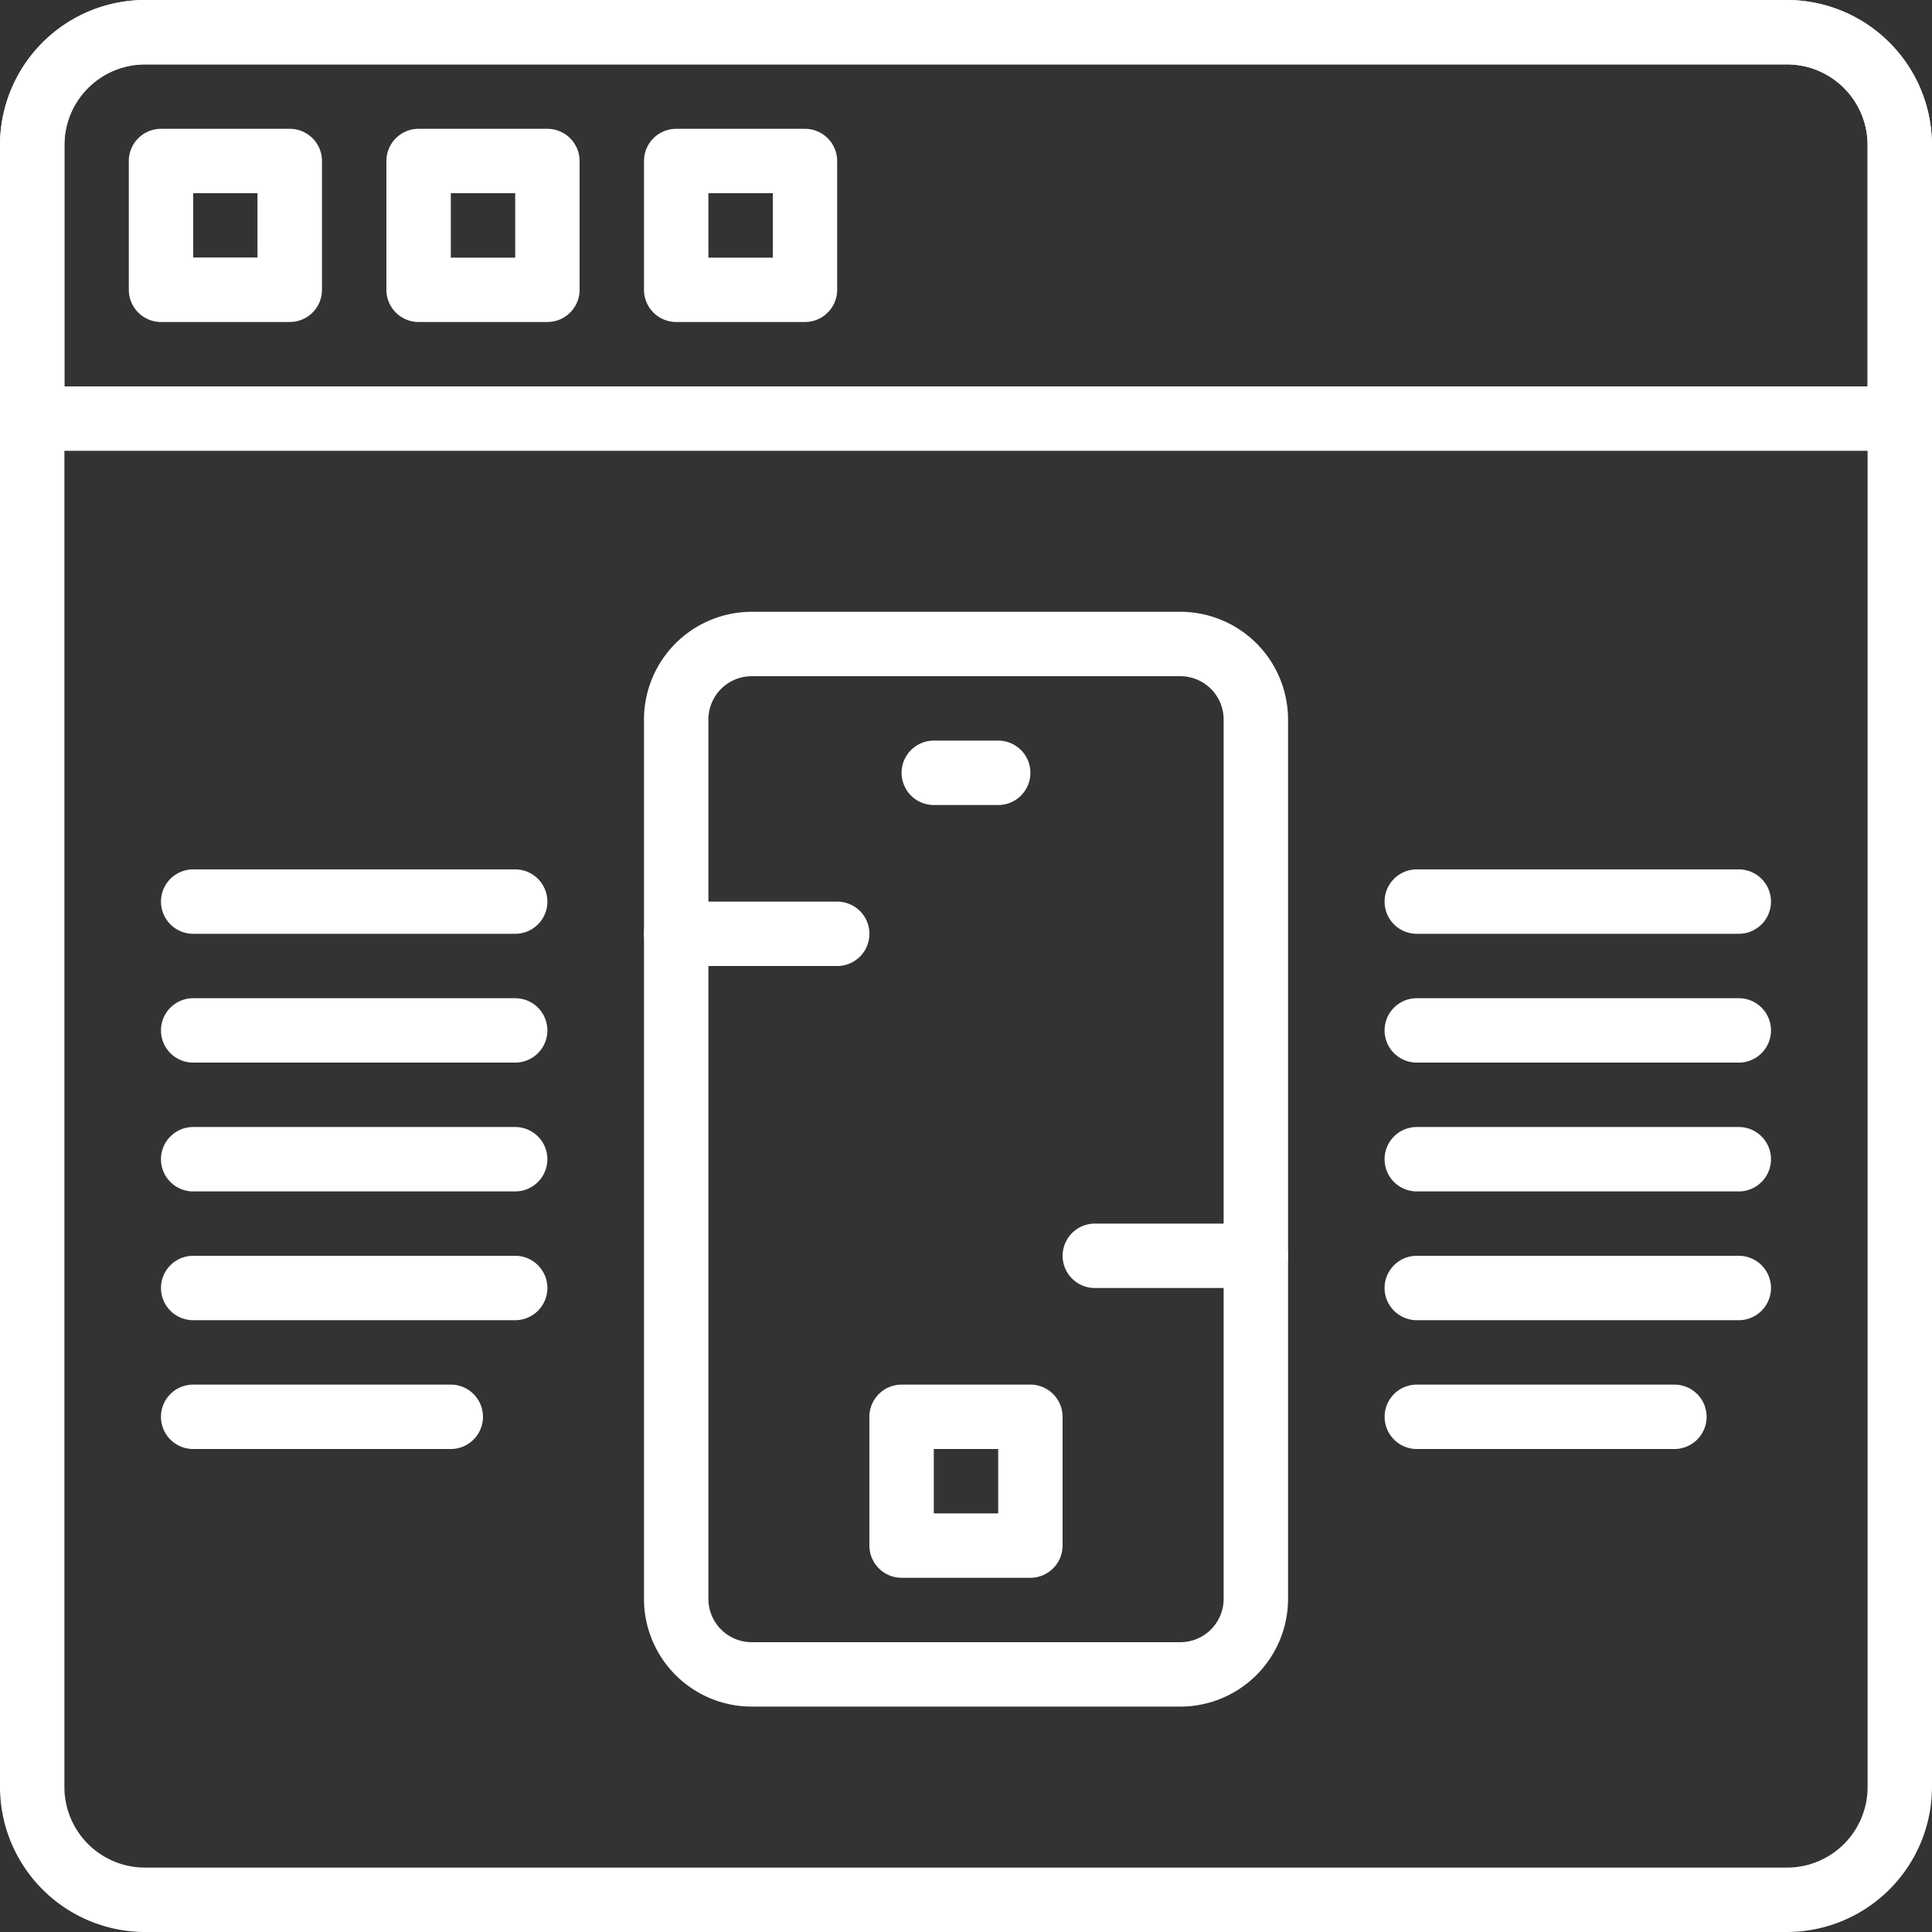
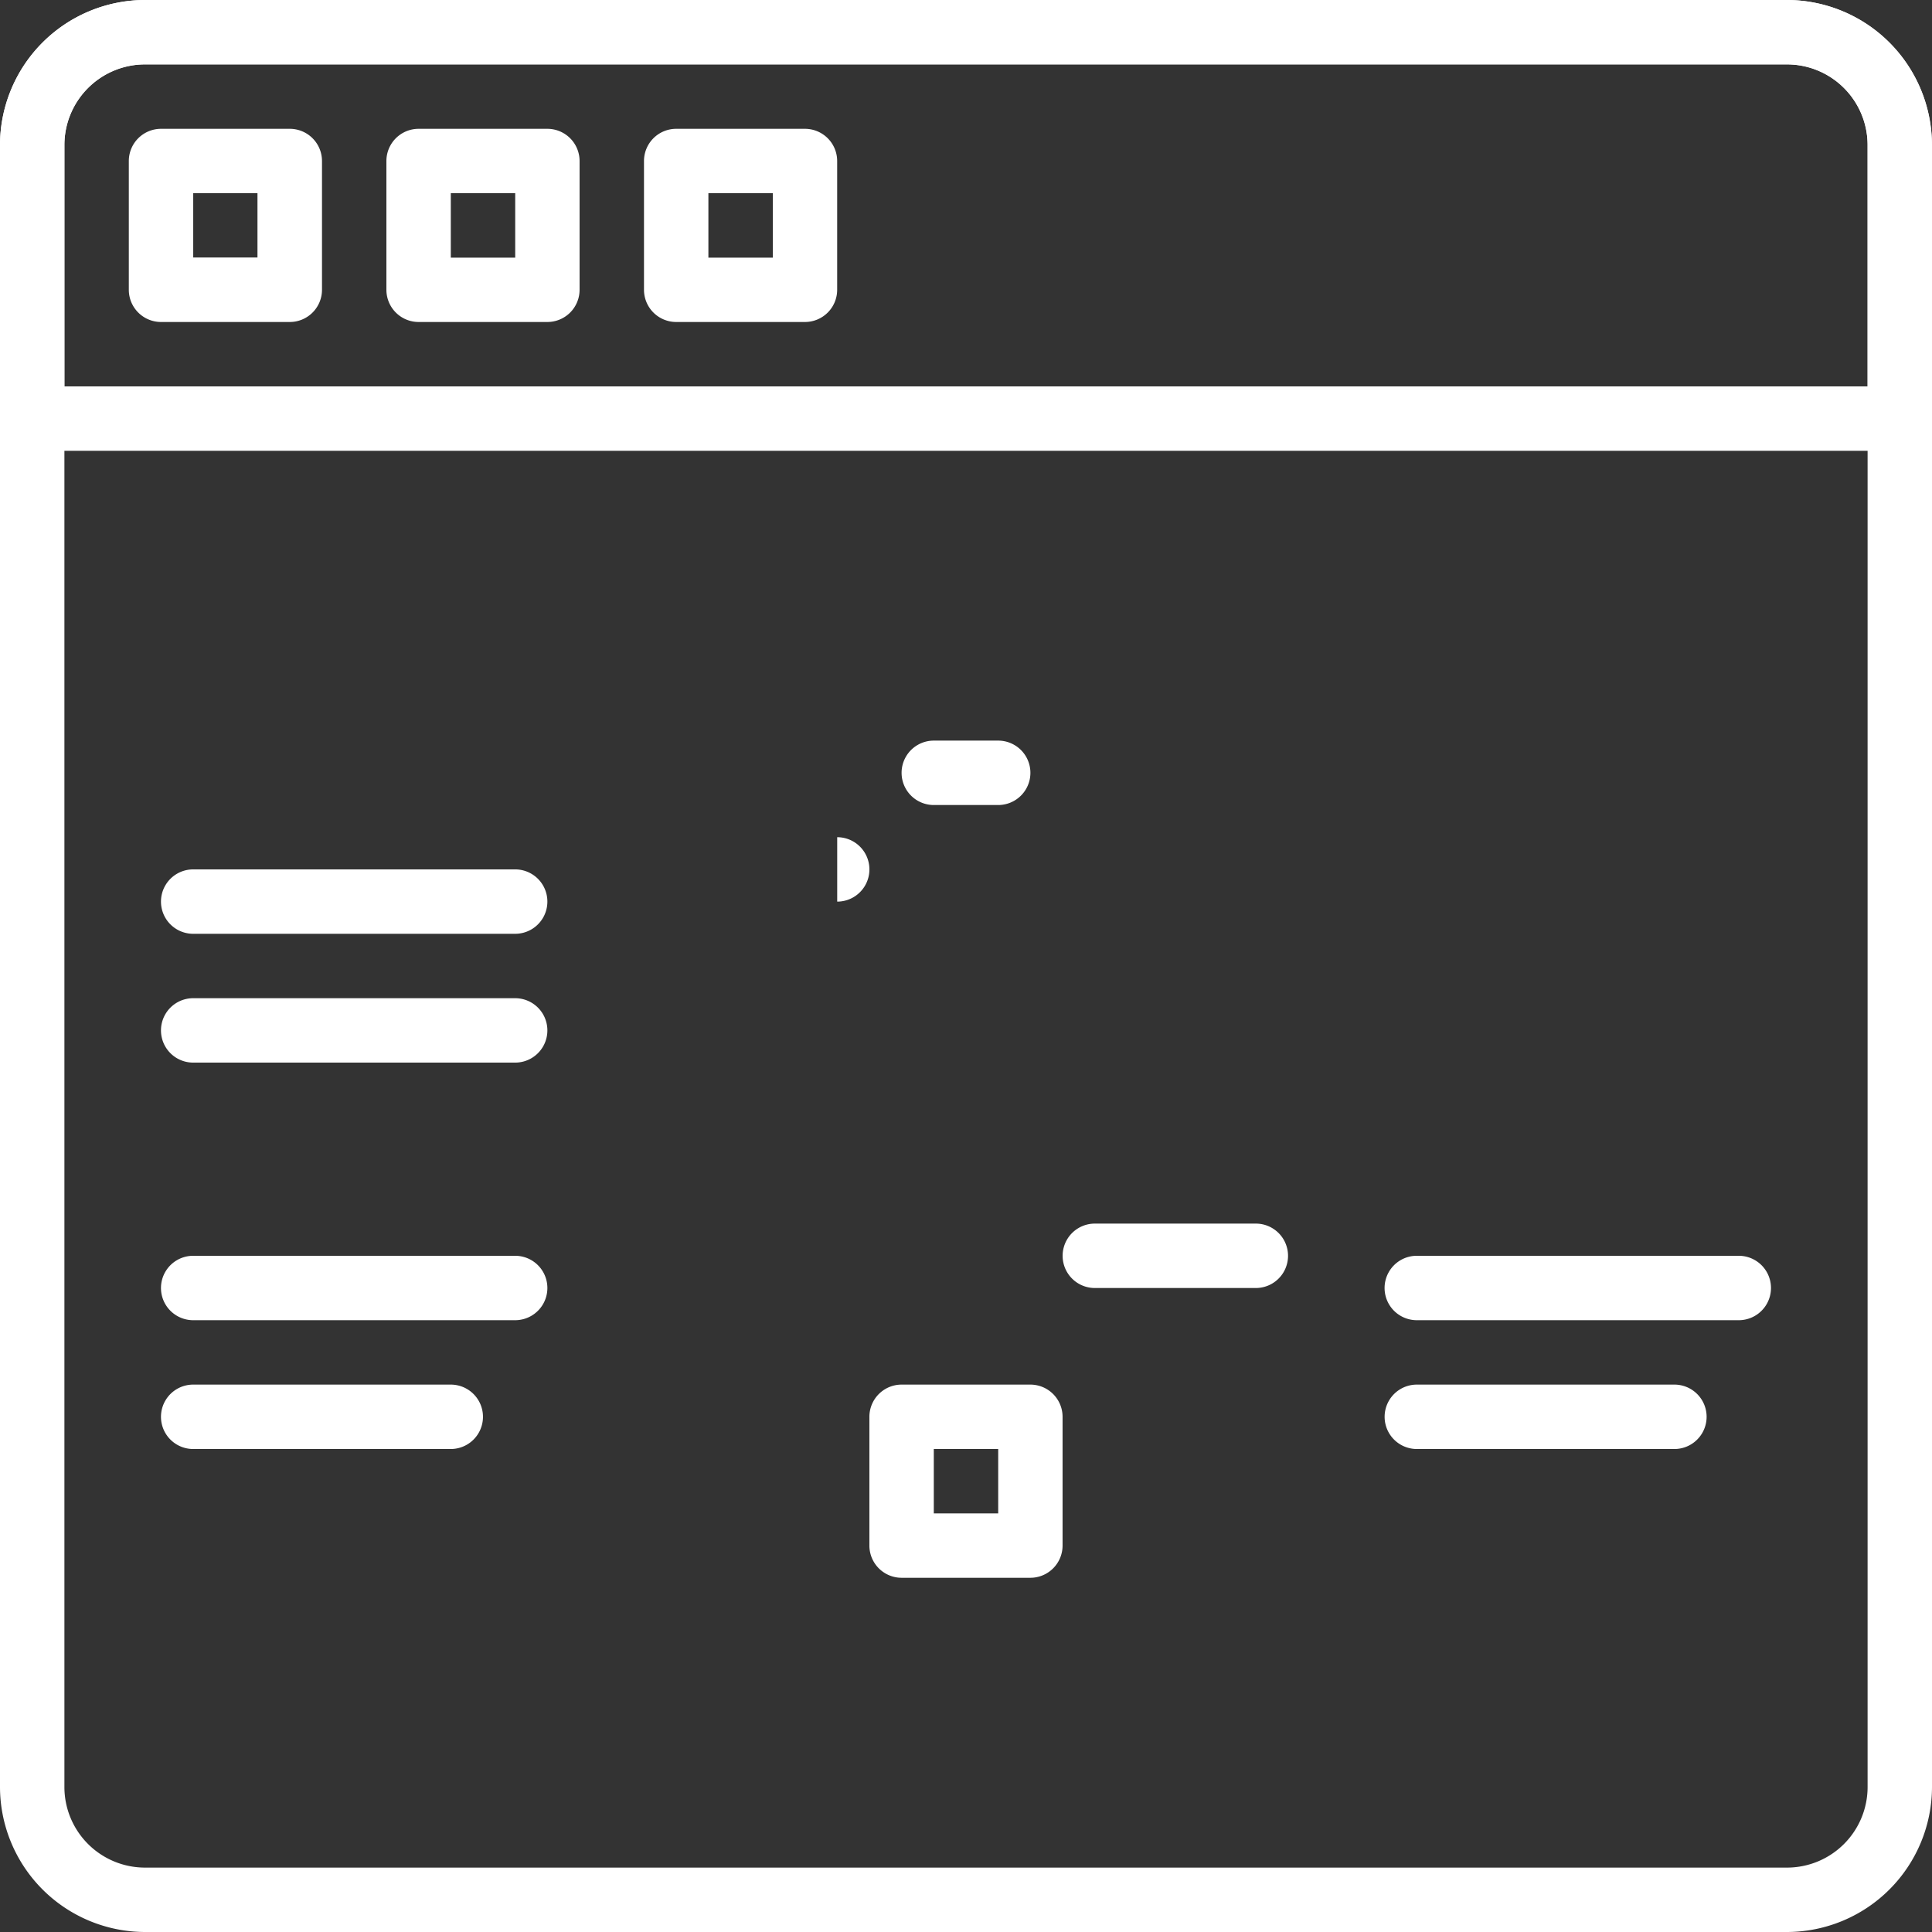
<svg xmlns="http://www.w3.org/2000/svg" width="50.545" height="50.545" viewBox="0 0 50.545 50.545">
  <rect x="0" y="0" width="50.545" height="50.545" fill="#333333" stroke="none" />
  <defs>
    <style>.a{fill:#fff;}</style>
  </defs>
  <path class="a" d="M46.754,0H3.791A3.8,3.8,0,0,0,0,3.791V46.754a3.8,3.8,0,0,0,3.791,3.791H46.754a3.8,3.8,0,0,0,3.791-3.791V3.791A3.8,3.8,0,0,0,46.754,0ZM48.86,46.754a2.108,2.108,0,0,1-2.106,2.106H3.791a2.109,2.109,0,0,1-2.106-2.106V3.791A2.109,2.109,0,0,1,3.791,1.685H46.754A2.109,2.109,0,0,1,48.86,3.791Z" />
  <g transform="translate(3.37 3.37)">
    <path class="a" d="M38.346,34.133h-3.37a.843.843,0,0,0-.842.842v3.37a.843.843,0,0,0,.842.842h3.37a.843.843,0,0,0,.842-.842v-3.37A.843.843,0,0,0,38.346,34.133ZM37.5,37.5H35.819V35.818H37.5Z" transform="translate(-34.134 -34.133)" />
  </g>
  <g transform="translate(10.109 3.37)">
    <path class="a" d="M106.613,34.133h-3.37a.843.843,0,0,0-.842.842v3.37a.843.843,0,0,0,.842.842h3.37a.843.843,0,0,0,.842-.842v-3.37A.843.843,0,0,0,106.613,34.133Zm-.842,3.37h-1.685V35.818h1.685Z" transform="translate(-102.401 -34.133)" />
  </g>
  <g transform="translate(16.848 3.37)">
    <path class="a" d="M174.879,34.133h-3.37a.843.843,0,0,0-.842.842v3.37a.843.843,0,0,0,.842.842h3.37a.843.843,0,0,0,.842-.842v-3.37A.843.843,0,0,0,174.879,34.133Zm-.842,3.37h-1.685V35.818h1.685Z" transform="translate(-170.667 -34.133)" />
  </g>
  <path class="a" d="M46.754,0H3.791A3.8,3.8,0,0,0,0,3.791v7.161a.843.843,0,0,0,.842.842H49.7a.843.843,0,0,0,.842-.842V3.791A3.8,3.8,0,0,0,46.754,0ZM48.86,10.109H1.685V3.791A2.109,2.109,0,0,1,3.791,1.685H46.754A2.109,2.109,0,0,1,48.86,3.791Z" />
  <g transform="translate(4.212 32.854)">
    <path class="a" d="M51.934,332.8H43.509a.842.842,0,1,0,0,1.685h8.424a.842.842,0,1,0,0-1.685Z" transform="translate(-42.667 -332.8)" />
  </g>
  <g transform="translate(4.212 29.485)">
-     <path class="a" d="M51.934,298.667H43.509a.842.842,0,1,0,0,1.685h8.424a.842.842,0,1,0,0-1.685Z" transform="translate(-42.667 -298.667)" />
-   </g>
+     </g>
  <g transform="translate(4.212 26.115)">
    <path class="a" d="M51.934,264.533H43.509a.842.842,0,1,0,0,1.685h8.424a.842.842,0,1,0,0-1.685Z" transform="translate(-42.667 -264.533)" />
  </g>
  <g transform="translate(4.212 22.745)">
    <path class="a" d="M51.934,230.4H43.509a.842.842,0,1,0,0,1.685h8.424a.842.842,0,1,0,0-1.685Z" transform="translate(-42.667 -230.4)" />
  </g>
  <g transform="translate(4.212 36.224)">
    <path class="a" d="M50.249,366.933H43.509a.842.842,0,0,0,0,1.685h6.739a.842.842,0,0,0,0-1.685Z" transform="translate(-42.667 -366.933)" />
  </g>
  <g transform="translate(36.224 32.854)">
    <path class="a" d="M376.2,332.8h-8.424a.842.842,0,1,0,0,1.685H376.2a.842.842,0,1,0,0-1.685Z" transform="translate(-366.934 -332.8)" />
  </g>
  <g transform="translate(36.224 29.485)">
-     <path class="a" d="M376.2,298.667h-8.424a.842.842,0,0,0,0,1.685H376.2a.842.842,0,0,0,0-1.685Z" transform="translate(-366.934 -298.667)" />
-   </g>
+     </g>
  <g transform="translate(36.224 26.115)">
-     <path class="a" d="M376.2,264.533h-8.424a.842.842,0,1,0,0,1.685H376.2a.842.842,0,1,0,0-1.685Z" transform="translate(-366.934 -264.533)" />
-   </g>
+     </g>
  <g transform="translate(36.224 22.745)">
-     <path class="a" d="M376.2,230.4h-8.424a.842.842,0,0,0,0,1.685H376.2a.842.842,0,0,0,0-1.685Z" transform="translate(-366.934 -230.4)" />
-   </g>
+     </g>
  <g transform="translate(36.224 36.224)">
    <path class="a" d="M374.515,366.933h-6.739a.842.842,0,0,0,0,1.685h6.739a.842.842,0,1,0,0-1.685Z" transform="translate(-366.933 -366.933)" />
  </g>
  <g transform="translate(16.848 16.006)">
-     <path class="a" d="M184.7,162.133H173.484a2.82,2.82,0,0,0-2.817,2.817v23.008a2.82,2.82,0,0,0,2.817,2.817H184.7a2.82,2.82,0,0,0,2.817-2.817V164.95A2.82,2.82,0,0,0,184.7,162.133Zm1.132,25.825a1.134,1.134,0,0,1-1.132,1.132H173.484a1.134,1.134,0,0,1-1.132-1.132V164.95a1.134,1.134,0,0,1,1.132-1.132H184.7a1.134,1.134,0,0,1,1.132,1.132Z" transform="translate(-170.667 -162.133)" />
-   </g>
+     </g>
  <g transform="translate(22.745 36.224)">
    <path class="a" d="M234.613,366.933h-3.37a.843.843,0,0,0-.842.842v3.37a.843.843,0,0,0,.842.842h3.37a.843.843,0,0,0,.842-.842v-3.37A.843.843,0,0,0,234.613,366.933Zm-.842,3.37h-1.685v-1.685h1.685Z" transform="translate(-230.401 -366.933)" />
  </g>
  <g transform="translate(23.588 19.376)">
    <path class="a" d="M241.46,196.267h-1.685a.842.842,0,1,0,0,1.685h1.685a.842.842,0,0,0,0-1.685Z" transform="translate(-238.933 -196.267)" />
  </g>
  <g transform="translate(16.848 23.588)">
-     <path class="a" d="M175.722,238.933h-4.212a.842.842,0,0,0,0,1.685h4.212a.842.842,0,0,0,0-1.685Z" transform="translate(-170.667 -238.933)" />
+     <path class="a" d="M175.722,238.933h-4.212h4.212a.842.842,0,0,0,0-1.685Z" transform="translate(-170.667 -238.933)" />
  </g>
  <g transform="translate(27.8 32.012)">
    <path class="a" d="M286.655,324.267h-4.212a.842.842,0,1,0,0,1.685h4.212a.842.842,0,0,0,0-1.685Z" transform="translate(-281.6 -324.267)" />
  </g>
</svg>